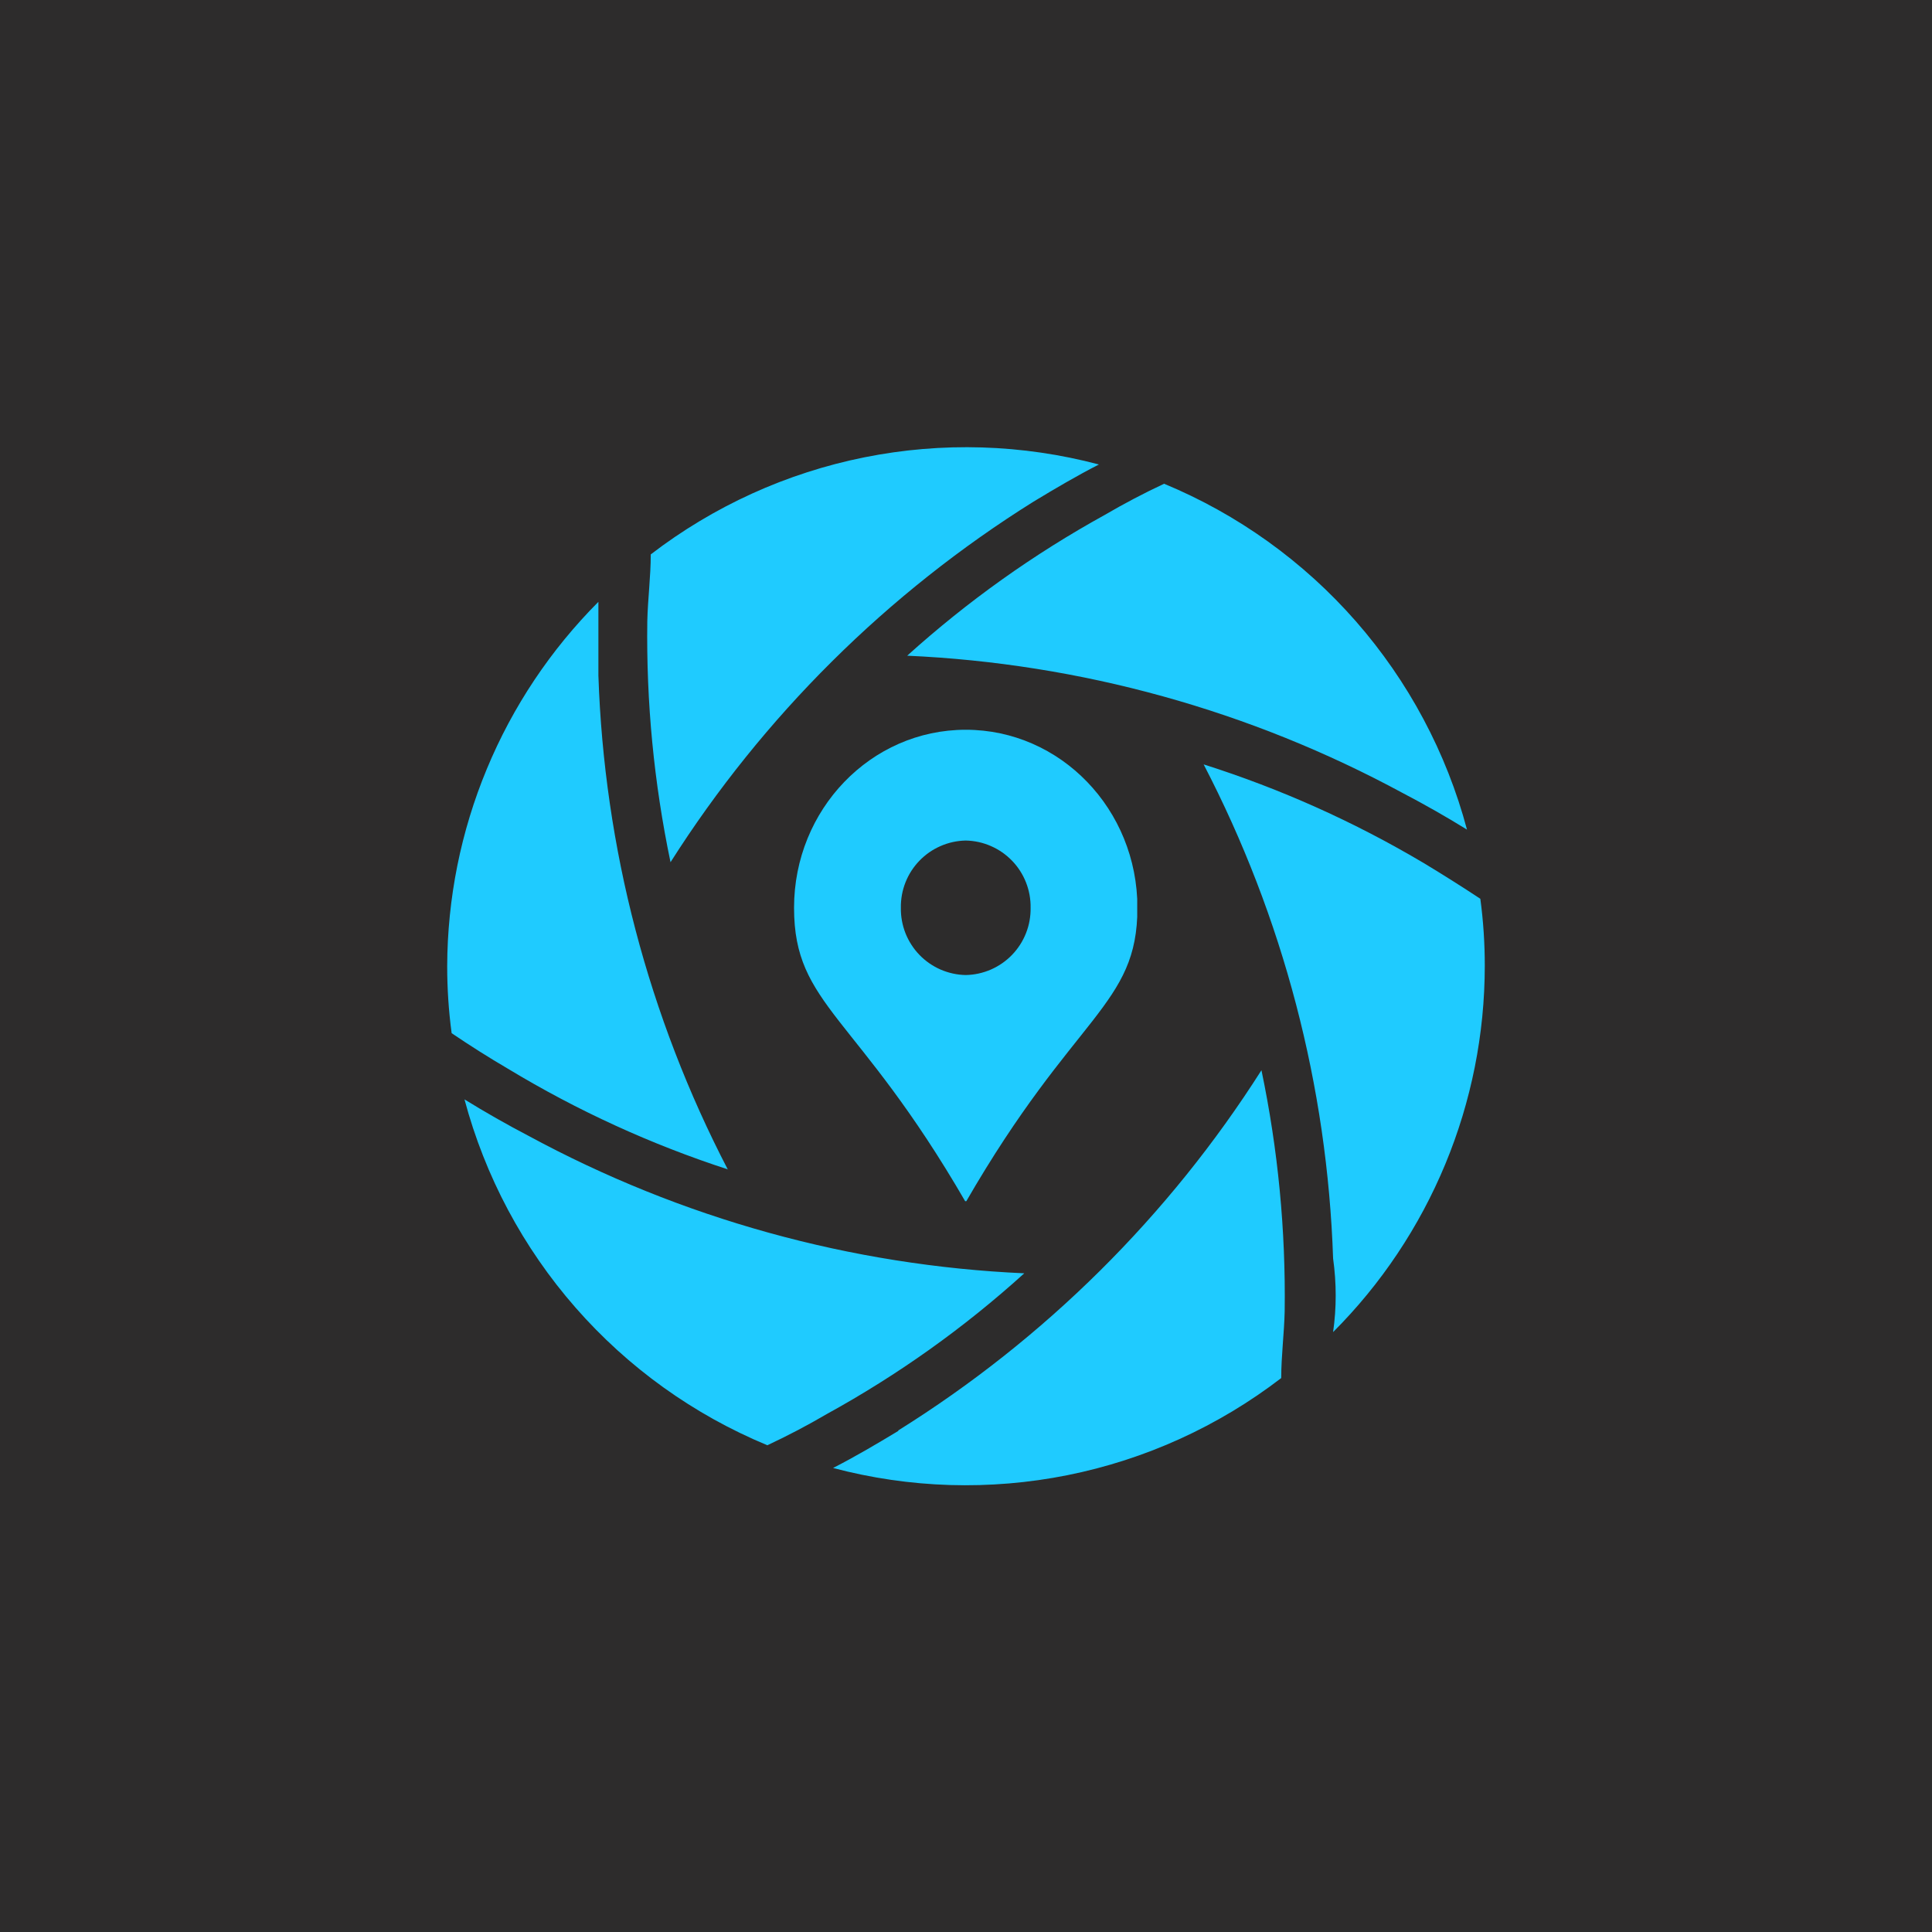
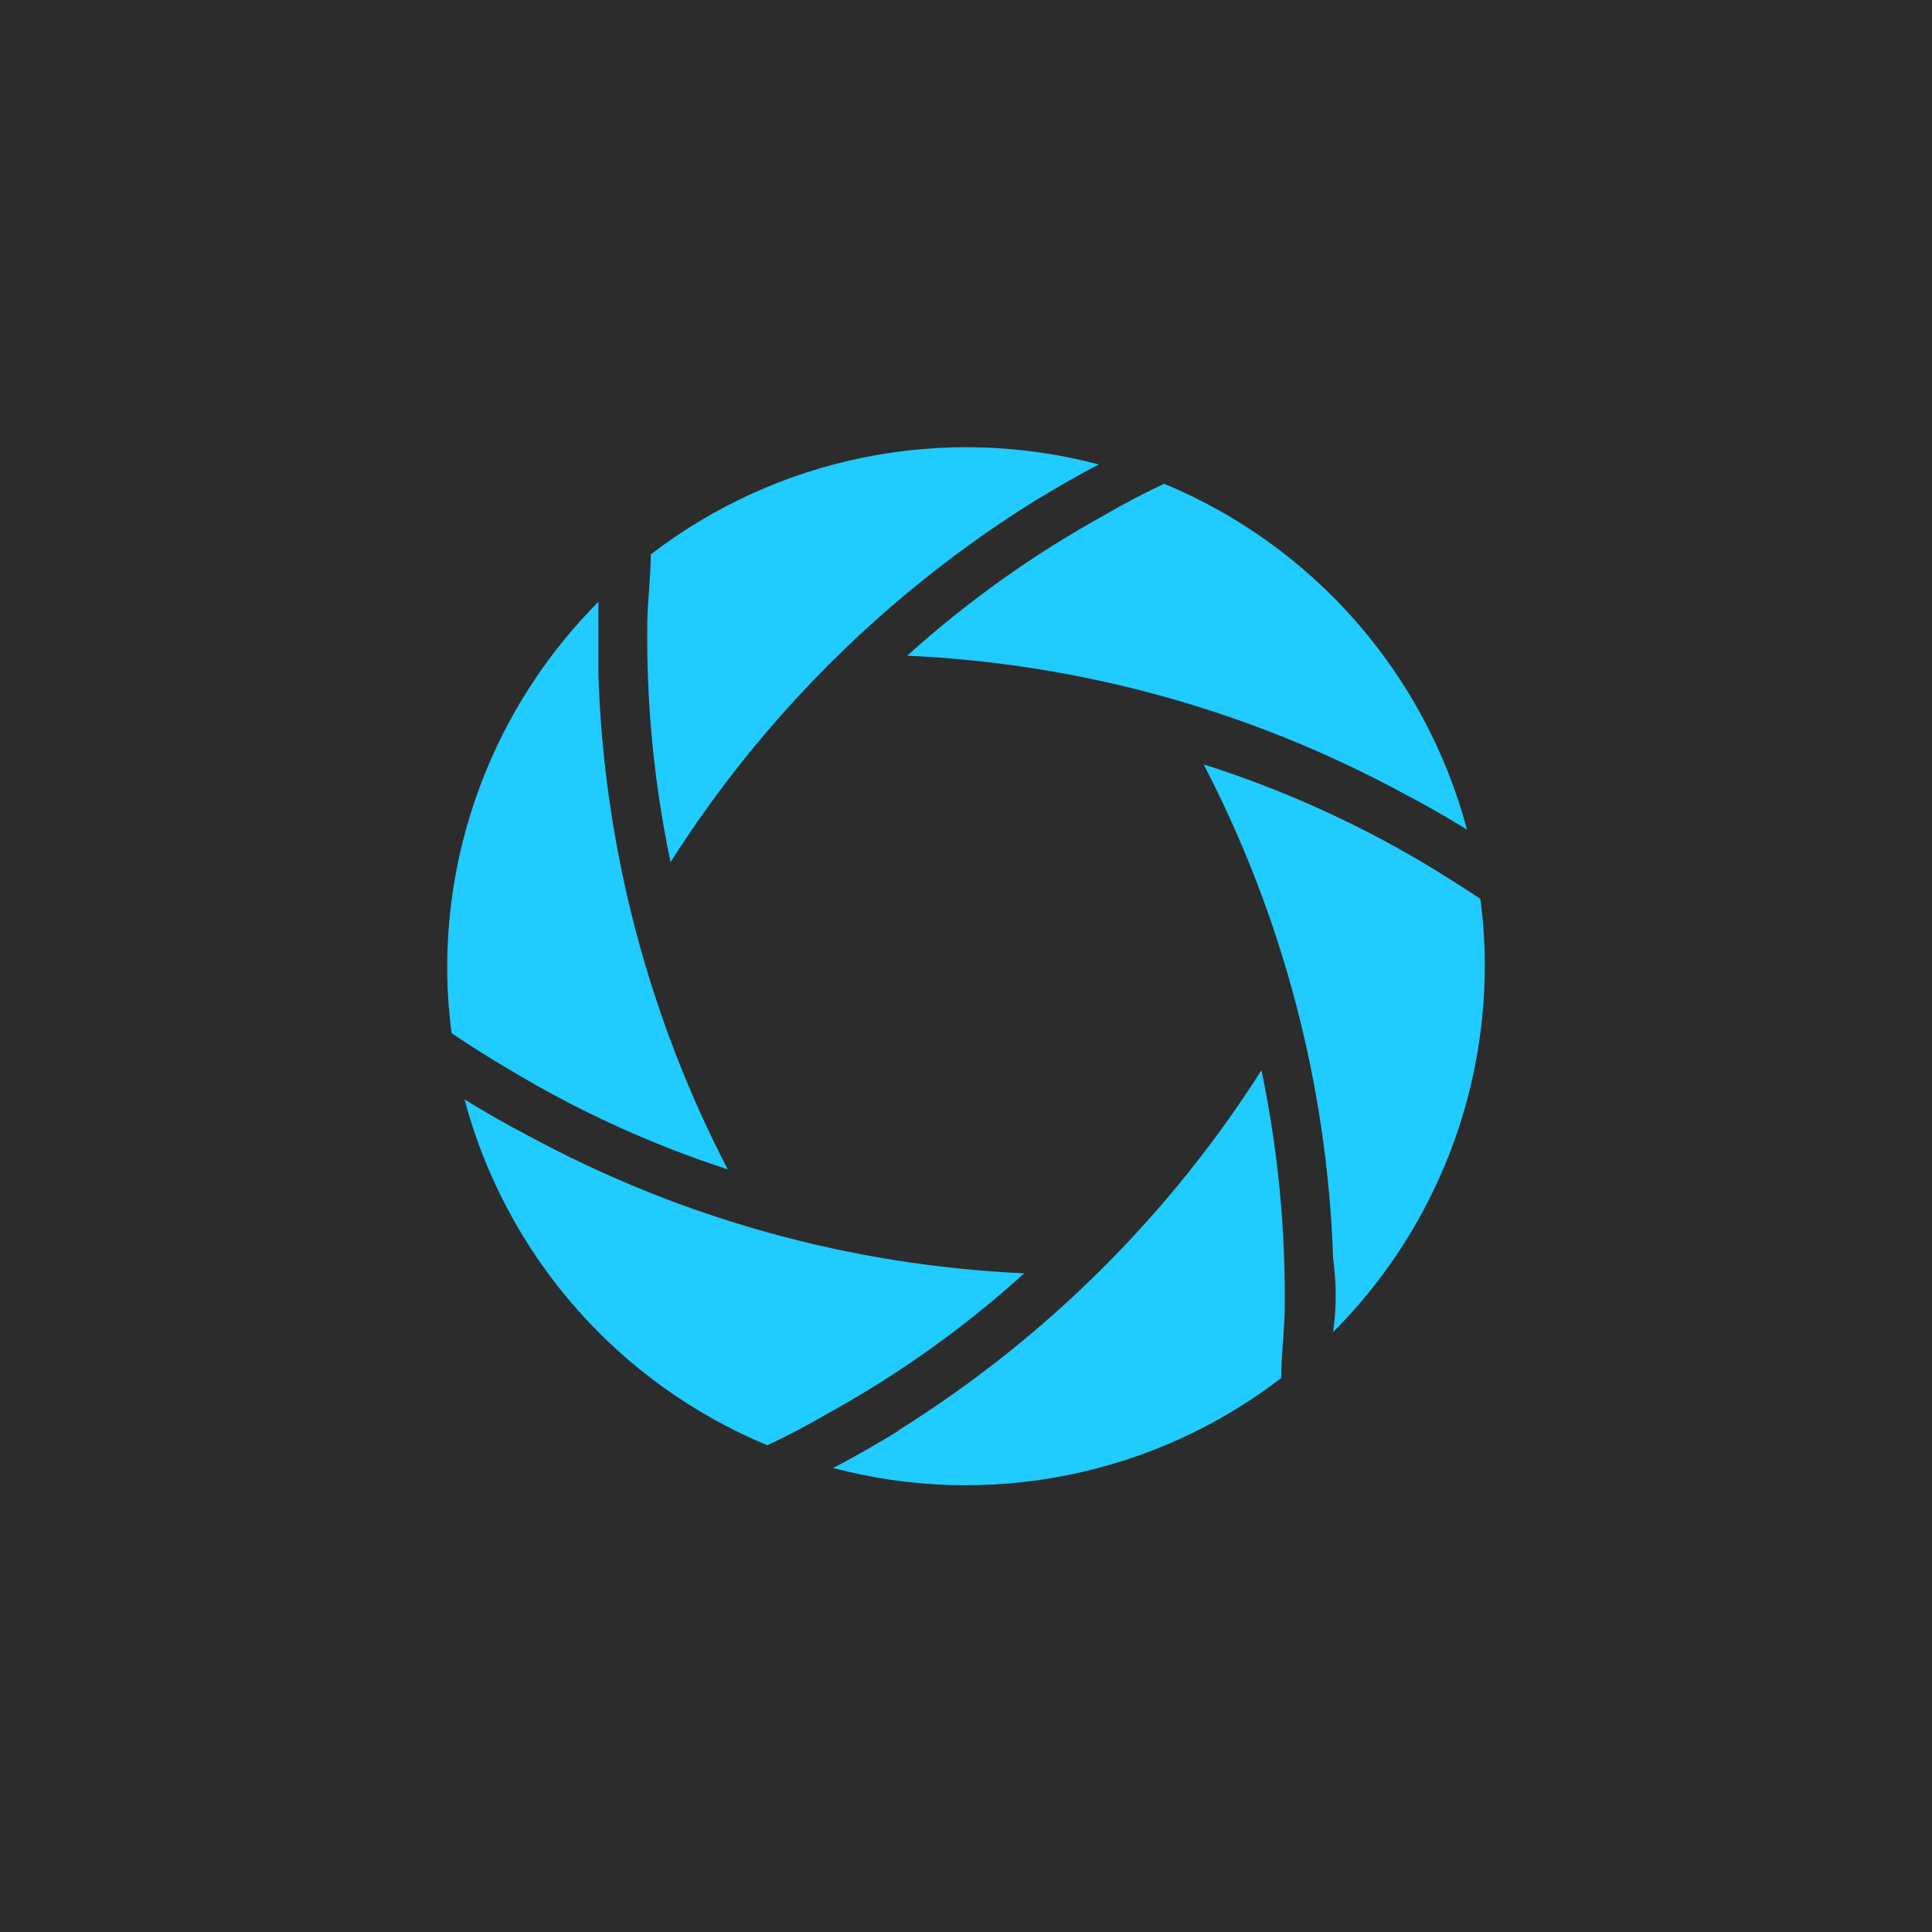
<svg xmlns="http://www.w3.org/2000/svg" width="500" zoomAndPan="magnify" viewBox="0 0 375 375" height="500" preserveAspectRatio="xMidYMid meet" version="1.2">
  <defs>
    <clipPath id="374079924f">
      <path d="M 86.75 86 L 288.5 86 L 288.5 289 L 86.75 289 Z M 86.75 86 " />
    </clipPath>
    <clipPath id="f36844ab81">
-       <path d="M 154 141.645 L 220.734 141.645 L 220.734 233.145 L 154 233.145 Z M 154 141.645 " />
+       <path d="M 154 141.645 L 220.734 141.645 L 220.734 233.145 L 154 233.145 M 154 141.645 " />
    </clipPath>
  </defs>
  <g id="5857ec2889">
-     <rect x="0" width="375" y="0" height="375" style="fill:#ffffff;fill-opacity:1;stroke:none;" />
    <rect x="0" width="375" y="0" height="375" style="fill:#2d2c2c;fill-opacity:1;stroke:none;" />
    <g clip-rule="nonzero" clip-path="url(#374079924f)">
      <path style=" stroke:none;fill-rule:nonzero;fill:#1fcbff;fill-opacity:1;" d="M 198.812 247.148 C 187.094 257.754 174.305 266.863 160.453 274.48 C 156.746 276.652 152.91 278.668 148.945 280.523 C 145.383 279.043 141.918 277.371 138.547 275.496 C 135.18 273.621 131.926 271.559 128.793 269.312 C 125.66 267.066 122.668 264.645 119.812 262.055 C 116.957 259.461 114.258 256.715 111.719 253.816 C 109.176 250.914 106.812 247.879 104.621 244.707 C 102.426 241.535 100.426 238.246 98.609 234.844 C 96.797 231.441 95.18 227.945 93.77 224.359 C 92.355 220.773 91.152 217.117 90.156 213.391 C 94.184 215.883 98.406 218.281 102.625 220.488 C 110.012 224.484 117.598 228.055 125.387 231.195 C 133.176 234.336 141.117 237.027 149.207 239.27 C 157.301 241.512 165.496 243.293 173.789 244.609 C 182.082 245.926 190.426 246.773 198.812 247.148 Z M 141.273 227.008 C 137.43 219.609 134.008 212.016 131.012 204.234 C 128.016 196.453 125.457 188.531 123.344 180.461 C 121.23 172.395 119.574 164.238 118.371 155.984 C 117.168 147.734 116.426 139.441 116.148 131.105 C 116.148 126.312 116.148 121.516 116.148 116.816 C 113.836 119.137 111.645 121.562 109.57 124.094 C 107.496 126.625 105.551 129.254 103.73 131.977 C 101.914 134.699 100.234 137.504 98.688 140.391 C 97.145 143.277 95.746 146.234 94.492 149.258 C 93.234 152.281 92.129 155.359 91.176 158.488 C 90.219 161.621 89.418 164.793 88.773 168 C 88.129 171.211 87.641 174.445 87.312 177.699 C 86.98 180.957 86.812 184.223 86.801 187.496 C 86.797 191.863 87.082 196.211 87.664 200.539 C 91.246 202.969 94.887 205.27 98.598 207.445 C 112.105 215.605 126.359 222.129 141.367 227.008 Z M 200.637 97.348 C 204.762 94.855 208.98 92.363 213.297 90.156 C 209.59 89.176 205.844 88.406 202.051 87.855 C 198.258 87.301 194.445 86.965 190.613 86.848 C 186.785 86.73 182.957 86.832 179.141 87.152 C 175.32 87.477 171.531 88.012 167.773 88.766 C 164.016 89.52 160.312 90.484 156.668 91.664 C 153.02 92.84 149.449 94.223 145.961 95.809 C 142.473 97.395 139.086 99.176 135.801 101.148 C 132.516 103.121 129.352 105.273 126.312 107.609 C 126.312 111.926 125.738 116.242 125.641 120.559 C 125.422 136.324 126.926 151.922 130.148 167.355 C 134.625 160.301 139.484 153.516 144.719 147.004 C 149.957 140.492 155.539 134.289 161.469 128.402 C 167.398 122.512 173.637 116.973 180.184 111.781 C 186.734 106.59 193.551 101.777 200.637 97.348 Z M 272.273 153.93 C 276.496 156.137 280.715 158.535 284.742 161.027 C 283.75 157.301 282.547 153.645 281.133 150.059 C 279.719 146.469 278.105 142.977 276.289 139.574 C 274.477 136.172 272.473 132.883 270.281 129.711 C 268.09 126.539 265.723 123.504 263.184 120.602 C 260.641 117.699 257.945 114.953 255.09 112.363 C 252.234 109.773 249.238 107.352 246.105 105.105 C 242.973 102.859 239.723 100.797 236.352 98.922 C 232.98 97.047 229.516 95.371 225.953 93.895 C 221.992 95.75 218.156 97.766 214.445 99.938 C 200.605 107.574 187.82 116.684 176.086 127.27 C 184.477 127.645 192.816 128.492 201.109 129.809 C 209.406 131.125 217.598 132.906 225.691 135.148 C 233.785 137.391 241.727 140.082 249.516 143.223 C 257.301 146.363 264.891 149.934 272.273 153.93 Z M 258.754 258.559 C 261.078 256.23 263.285 253.797 265.375 251.25 C 267.461 248.707 269.418 246.066 271.246 243.328 C 273.074 240.59 274.766 237.77 276.316 234.867 C 277.867 231.965 279.273 228.992 280.535 225.953 C 281.793 222.914 282.902 219.816 283.859 216.668 C 284.812 213.52 285.613 210.328 286.258 207.102 C 286.898 203.875 287.383 200.621 287.707 197.348 C 288.031 194.07 288.191 190.789 288.195 187.496 C 288.199 183.129 287.914 178.781 287.332 174.453 C 283.75 172.09 280.105 169.785 276.398 167.551 C 262.875 159.52 248.617 153.129 233.625 148.367 C 237.469 155.77 240.891 163.359 243.887 171.141 C 246.887 178.922 249.441 186.848 251.555 194.914 C 253.668 202.98 255.328 211.141 256.531 219.391 C 257.734 227.645 258.473 235.938 258.754 244.27 C 259.426 249.066 259.426 253.859 258.754 258.559 Z M 174.359 277.742 C 170.234 280.234 166.016 282.727 161.699 284.934 C 165.406 285.914 169.152 286.684 172.945 287.234 C 176.738 287.789 180.551 288.125 184.383 288.242 C 188.211 288.355 192.039 288.254 195.855 287.934 C 199.676 287.613 203.465 287.078 207.223 286.324 C 210.98 285.57 214.684 284.602 218.328 283.426 C 221.977 282.246 225.543 280.867 229.035 279.281 C 232.523 277.695 235.91 275.914 239.195 273.941 C 242.48 271.969 245.645 269.812 248.684 267.48 C 248.684 263.164 249.258 258.848 249.355 254.531 C 249.57 238.766 248.07 223.168 244.848 207.73 C 240.367 214.777 235.508 221.555 230.27 228.059 C 225.031 234.562 219.449 240.758 213.52 246.637 C 207.59 252.516 201.352 258.051 194.805 263.234 C 188.258 268.418 181.441 273.223 174.359 277.645 Z M 174.359 277.742 " />
    </g>
    <g clip-rule="nonzero" clip-path="url(#f36844ab81)">
-       <path style=" stroke:none;fill-rule:nonzero;fill:#1fcbff;fill-opacity:1;" d="M 187.449 141.645 C 169.043 141.645 154.125 157.113 154.125 176.199 C 154.125 195.281 166.23 196.664 187.449 233.344 C 208.602 196.664 220.773 195.289 220.773 176.199 C 220.773 157.105 205.852 141.645 187.449 141.645 Z M 187.449 189.254 C 186.605 189.238 185.773 189.141 184.953 188.961 C 184.129 188.781 183.332 188.523 182.559 188.188 C 181.789 187.852 181.059 187.441 180.367 186.961 C 179.676 186.48 179.035 185.938 178.453 185.332 C 177.867 184.727 177.348 184.066 176.895 183.359 C 176.438 182.652 176.055 181.906 175.746 181.121 C 175.441 180.34 175.211 179.531 175.062 178.703 C 174.91 177.875 174.844 177.039 174.859 176.199 C 174.844 175.355 174.914 174.523 175.062 173.695 C 175.211 172.867 175.441 172.059 175.75 171.277 C 176.059 170.492 176.441 169.75 176.895 169.039 C 177.352 168.332 177.871 167.676 178.457 167.07 C 179.039 166.465 179.68 165.922 180.367 165.441 C 181.059 164.961 181.793 164.555 182.562 164.219 C 183.336 163.879 184.133 163.621 184.953 163.441 C 185.773 163.262 186.605 163.164 187.449 163.148 C 188.289 163.164 189.121 163.262 189.945 163.441 C 190.766 163.621 191.562 163.879 192.336 164.219 C 193.105 164.555 193.836 164.961 194.527 165.441 C 195.219 165.922 195.855 166.465 196.441 167.07 C 197.027 167.676 197.547 168.332 198 169.039 C 198.457 169.75 198.836 170.492 199.145 171.277 C 199.453 172.059 199.684 172.867 199.836 173.695 C 199.984 174.523 200.055 175.355 200.039 176.199 C 200.055 177.039 199.984 177.875 199.836 178.703 C 199.688 179.531 199.457 180.34 199.148 181.121 C 198.84 181.906 198.457 182.652 198.004 183.359 C 197.547 184.066 197.027 184.727 196.445 185.332 C 195.859 185.938 195.223 186.48 194.531 186.961 C 193.84 187.441 193.109 187.852 192.336 188.188 C 191.566 188.523 190.766 188.781 189.945 188.961 C 189.121 189.141 188.289 189.238 187.449 189.254 Z M 187.449 189.254 " />
-     </g>
+       </g>
  </g>
</svg>